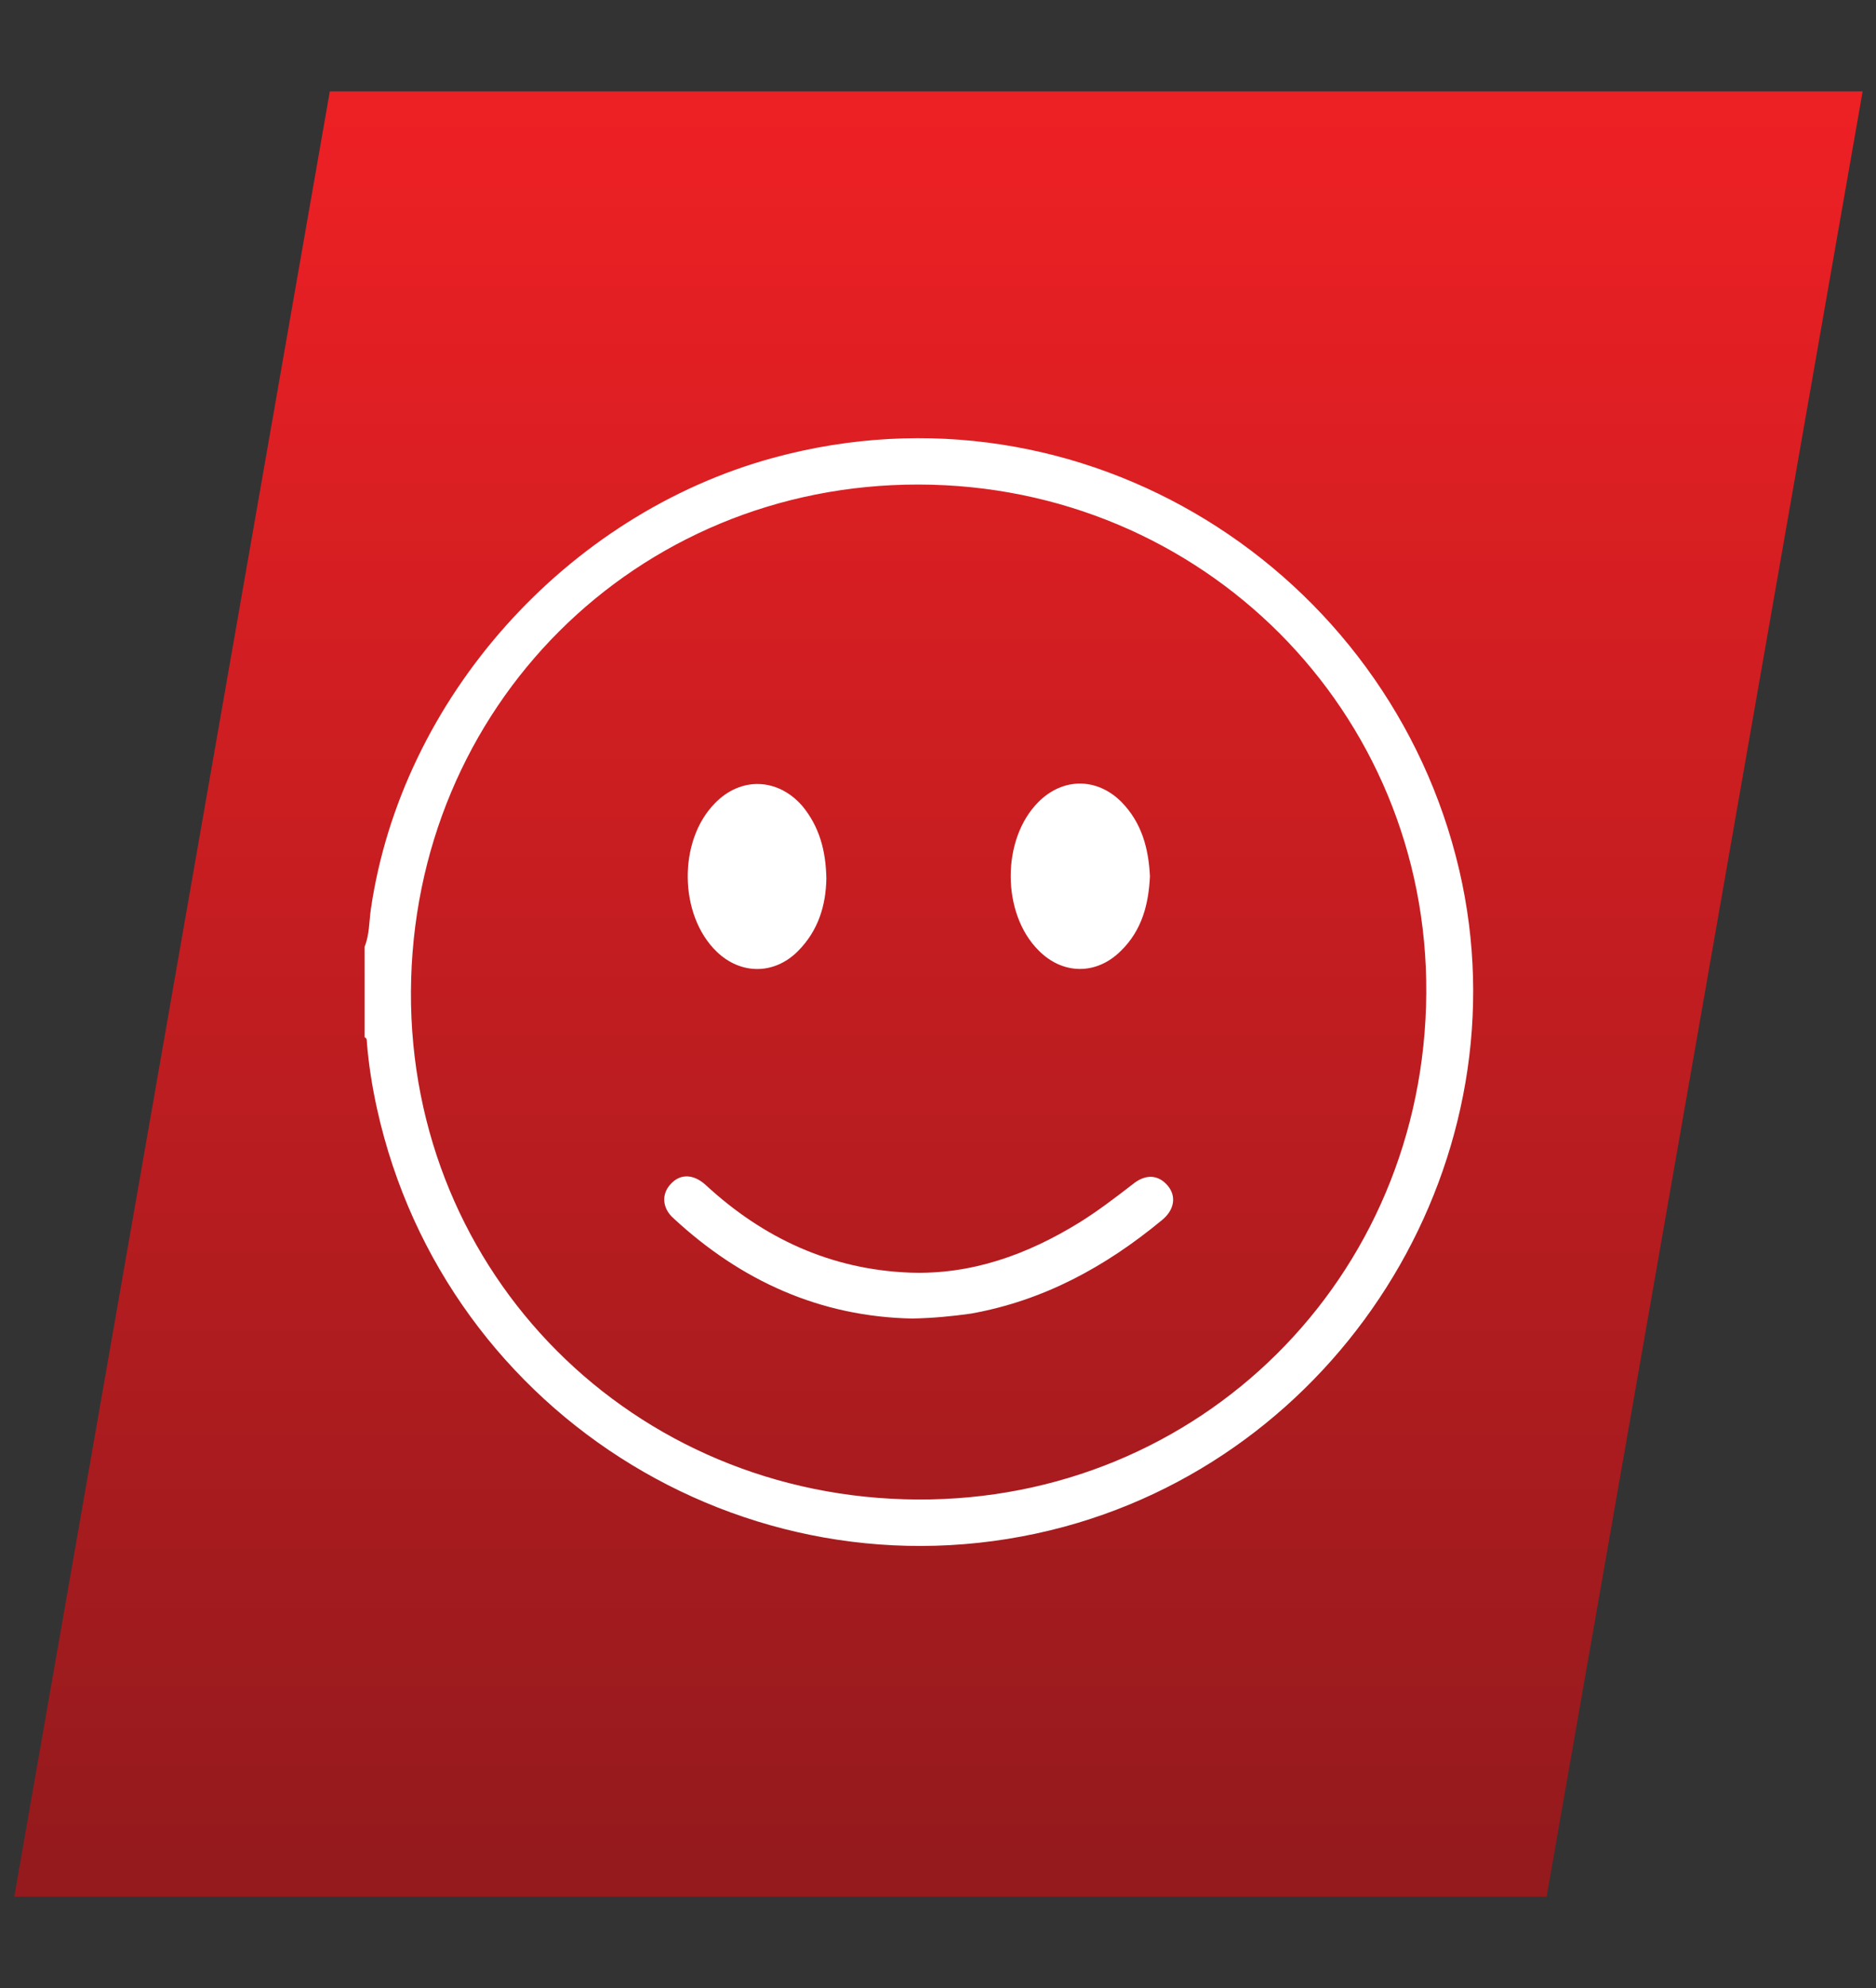
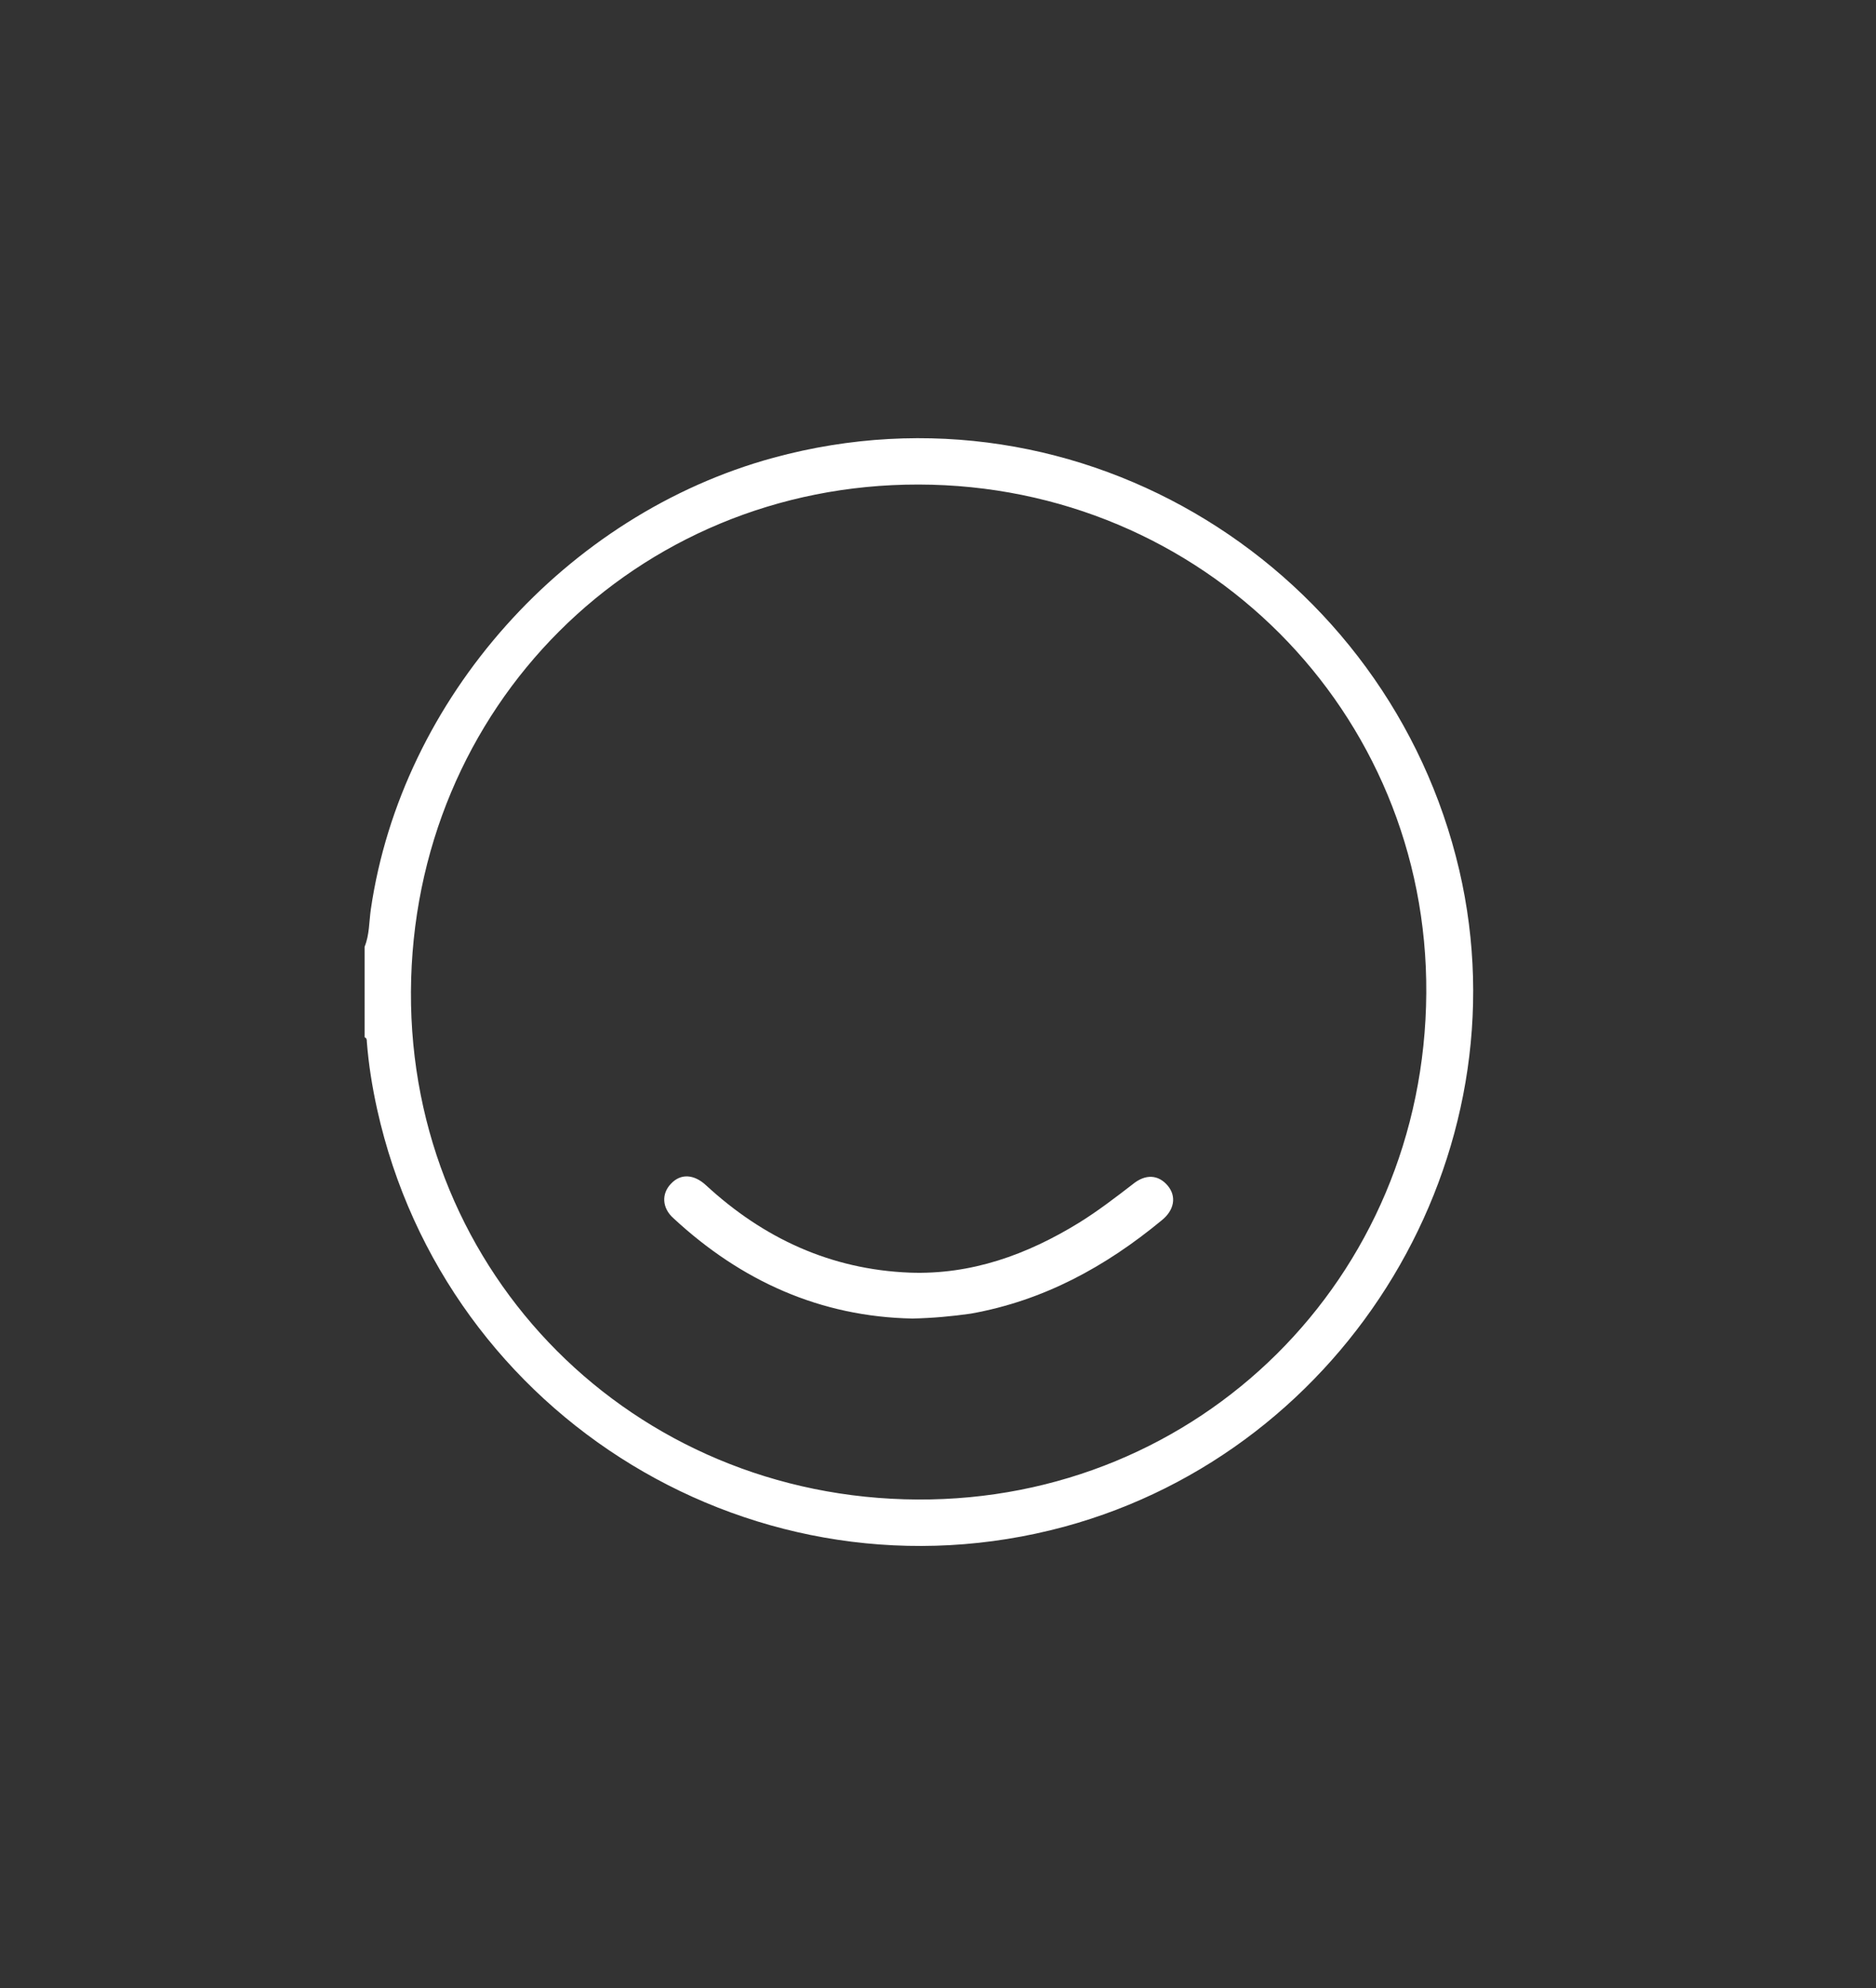
<svg xmlns="http://www.w3.org/2000/svg" version="1.1" id="Layer_1" x="0px" y="0px" viewBox="0 0 420.9 446" style="enable-background:new 0 0 420.9 446;" xml:space="preserve">
  <rect x="0" y="0" width="420.9" height="446" fill="#333333" stroke="none" />
  <style type="text/css">
	.st0{fill:url(#SVGID_1_);}
	.st1{fill:#FFFFFF;}
</style>
  <g>
    <linearGradient id="SVGID_1_" gradientUnits="userSpaceOnUse" x1="4.218267e-02" y1="710.008" x2="1.042" y2="710.008" gradientTransform="matrix(-1.767969e-05 397.696 397.696 1.767969e-05 -282156.844 8.867)">
      <stop offset="0" style="stop-color:#ED2024" />
      <stop offset="1" style="stop-color:#941A1D" />
    </linearGradient>
-     <path class="st0" d="M74,20.5l-70.8,405h343.8l70.9-405C417.8,20.5,74,20.5,74,20.5z" />
    <path class="st1" d="M92.2,222.5c-0.3,63.3,49.8,113.6,113.7,113.9c63.1,0.3,113.7-49.5,114.1-113.6c0.4-63.2-50.2-114-113.9-114.1   C142.6,108.6,92.5,158.7,92.2,222.5 M81.8,212.4c1.1-2.7,1-5.6,1.4-8.4c6.9-47.3,43.8-88.6,90.3-101.3   c69.4-18.9,138.2,25.2,153.9,92.5c14.9,64-24.9,130-88.6,147.3C170.3,361,100,318.3,84.6,248.8c-1.1-5-1.9-10-2.3-15.1   c0-0.4,0-0.8-0.5-1L81.8,212.4L81.8,212.4z" />
    <path class="st1" d="M204.7,295.8c-20.6-0.4-38.4-8.4-53.6-22.5c-2.6-2.3-2.7-5.5-0.6-7.7c2.2-2.4,5.2-2.2,7.9,0.3   c12.9,11.9,28,18.9,45.7,19.6c13.8,0.5,26.3-4,38-11.2c4.2-2.6,8.1-5.6,12-8.6c2.9-2.4,5.8-2.2,7.9,0.3c2,2.4,1.5,5.5-1.4,7.8   c-12.6,10.4-26.5,18-42.8,20.9C213.6,295.3,209.3,295.7,204.7,295.8" />
-     <path class="st1" d="M258,196.6c-0.3,6.3-1.8,12.1-6.5,16.7c-5.5,5.5-13.1,5.4-18.5-0.1c-8.3-8.3-8.3-24.9-0.1-33.2   c5.5-5.6,13.2-5.6,18.7-0.1C256.2,184.6,257.7,190.4,258,196.6" />
-     <path class="st1" d="M185.4,197.1c-0.1,6-1.8,11.7-6.4,16.3c-5.3,5.3-12.8,5.3-18.2,0.1c-8.5-8.2-8.7-24.9-0.4-33.3   c5.8-6,14.1-5.7,19.6,0.6C183.8,185.4,185.3,190.8,185.4,197.1" />
  </g>
</svg>